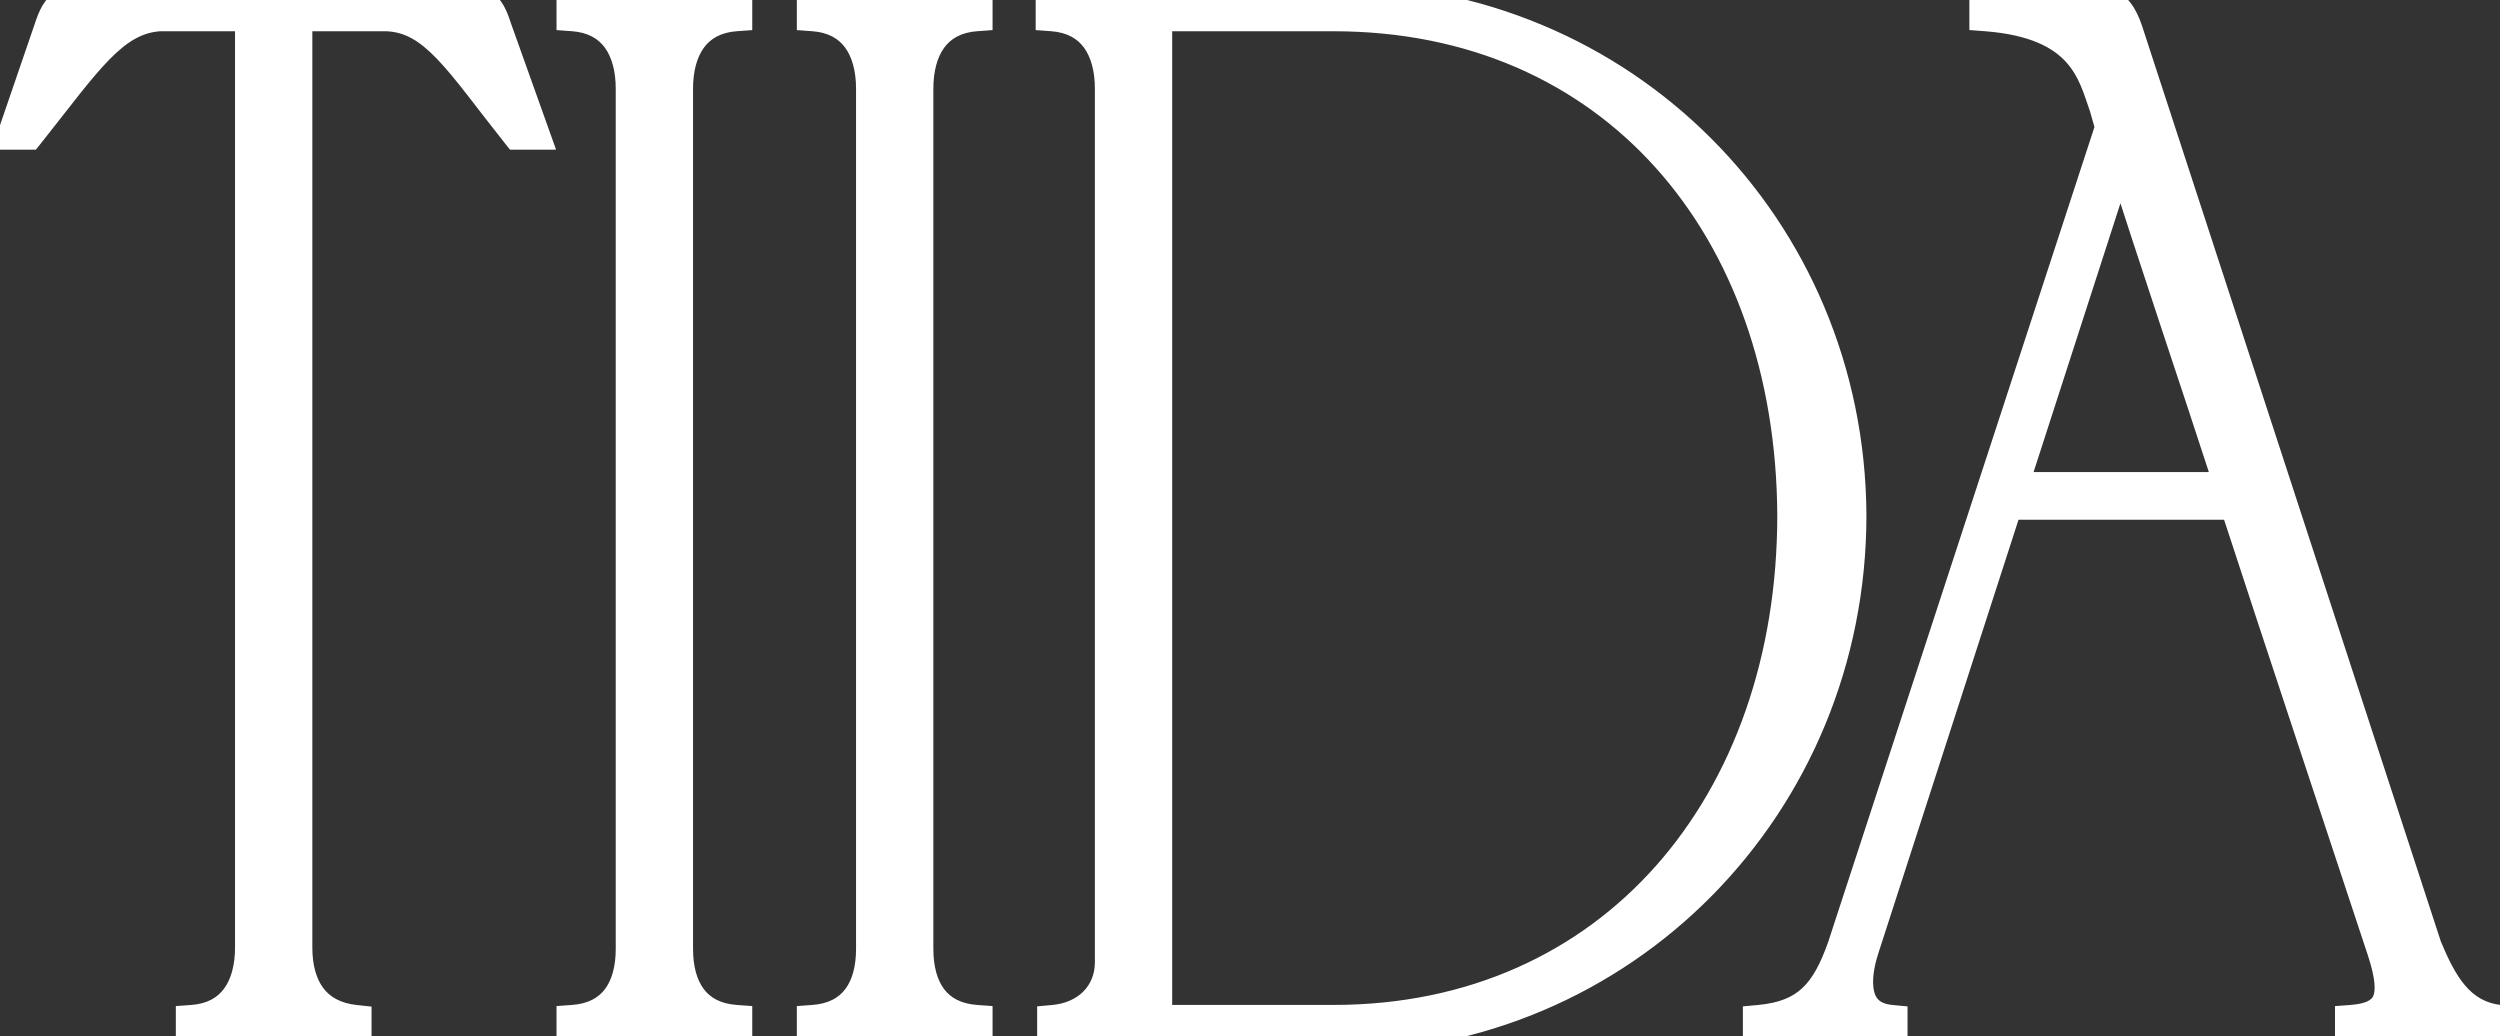
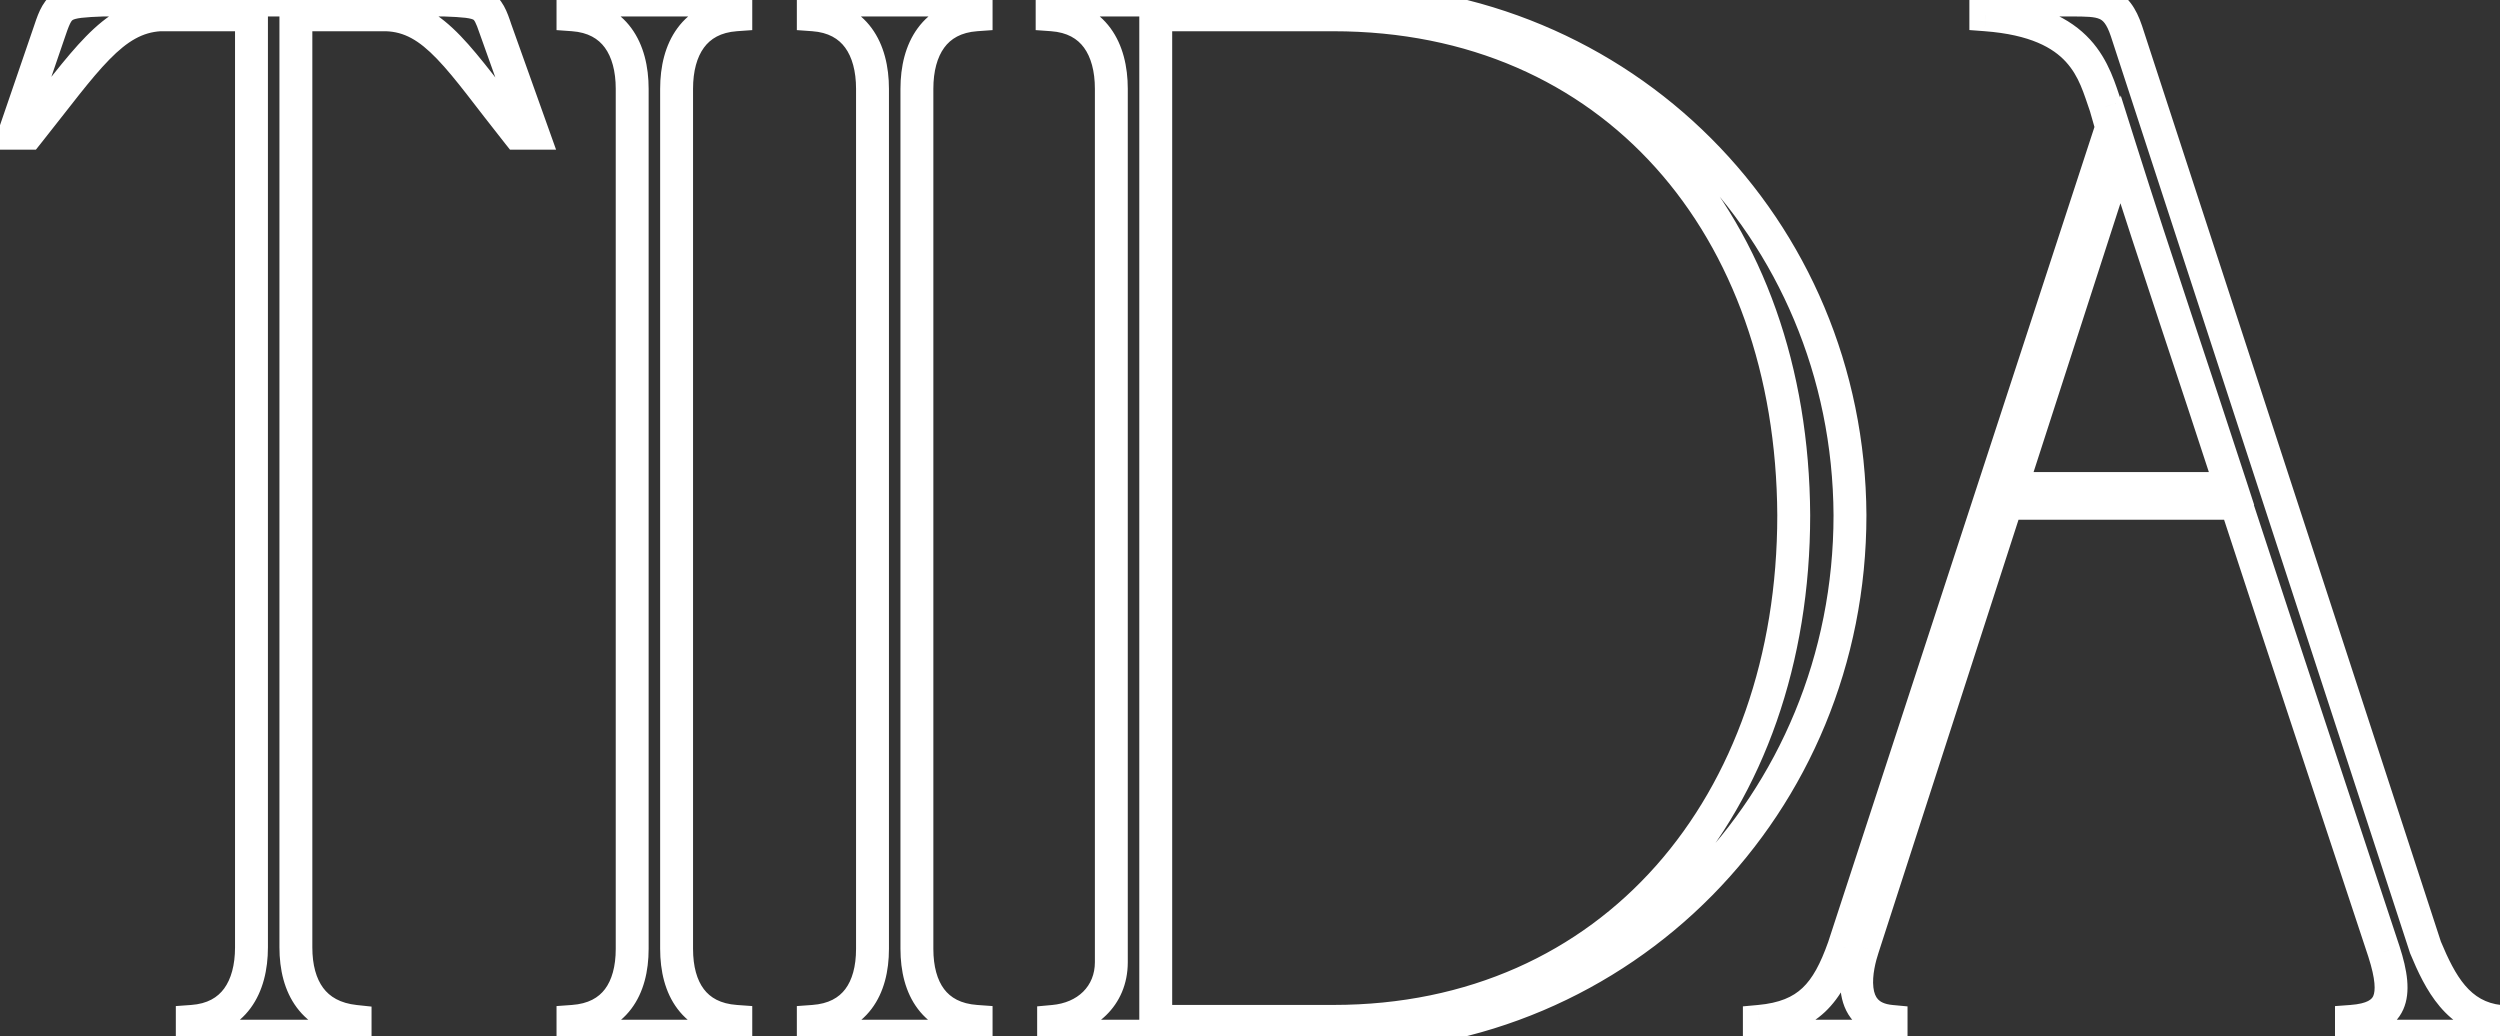
<svg xmlns="http://www.w3.org/2000/svg" width="152" height="63" viewBox="0 0 152 63" fill="none">
  <rect x="0" y="0" width="152" height="63" fill="#333333" stroke="none" />
  <g clip-path="url(#clip0_31_3)">
-     <path d="M15.29 57.6V0.9H9.71C6.83 1.08 5.21 3.69 1.7 8.1H0.89L3.05 1.8C3.59 0.18 3.86 0.09 6.29 0H26.99C29.42 0.09 29.6 0.18 30.14 1.8L32.39 8.1H31.49C27.98 3.69 26.45 0.99 23.48 0.9H17.99V57.6C17.99 60.03 19.07 61.83 21.59 62.1V63H11.69V62.1C14.21 61.92 15.29 60.03 15.29 57.6ZM44.737 63H34.837V62.1C37.357 61.92 38.437 60.12 38.437 57.69V5.4C38.437 2.97 37.357 1.08 34.837 0.9V0H44.737V0.9C42.217 1.08 41.137 2.97 41.137 5.4V57.69C41.137 60.12 42.217 61.92 44.737 62.1V63ZM59.348 63H49.448V62.1C51.968 61.92 53.048 60.12 53.048 57.69V5.4C53.048 2.97 51.968 1.08 49.448 0.9V0H59.348V0.9C56.828 1.08 55.748 2.97 55.748 5.4V57.69C55.748 60.12 56.828 61.92 59.348 62.1V63ZM81.069 0.9H70.269V62.1H81.069C98.079 62.1 109.059 48.87 109.059 31.32C108.969 13.77 98.079 0.9 81.069 0.9ZM81.069 63H64.059V62.1C66.039 61.92 67.569 60.57 67.569 58.5V5.4C67.569 2.97 66.489 1.08 63.969 0.9V0H81.069C98.619 0 112.389 13.86 112.479 31.32C112.479 48.87 98.709 63 81.069 63ZM106.968 63V62.1C109.938 61.83 111.108 60.39 112.098 57.6L128.388 7.74L128.028 6.48C127.308 4.41 126.678 1.35 120.738 0.9V0C122.448 0 124.158 0 125.868 0C127.758 0 128.658 0 129.288 1.89L147.468 57.6C148.368 59.76 149.448 61.83 151.968 62.1V63H142.968V62.1C145.398 61.92 145.848 60.66 144.948 57.87C141.978 48.87 138.918 39.69 135.948 30.6H121.998L113.268 57.6C112.908 58.68 112.098 61.83 114.978 62.1V63H106.968ZM122.268 29.7H135.678C133.428 22.77 131.088 15.93 128.928 9.09L122.268 29.7Z" fill="white" />
    <path d="M15.29 0.9H16.29V-0.1H15.29V0.9ZM9.71 0.9V-0.1H9.679L9.648 -0.098L9.71 0.9ZM1.7 8.1V9.1H2.182L2.482 8.723L1.7 8.1ZM0.89 8.1L-0.056 7.776L-0.51 9.1H0.89V8.1ZM3.05 1.8L3.996 2.124L3.999 2.116L3.05 1.8ZM6.29 -5.49555e-05V-1H6.271L6.253 -0.999L6.29 -5.49555e-05ZM26.99 -5.49555e-05L27.027 -0.999L27.009 -1H26.99V-5.49555e-05ZM30.14 1.8L29.191 2.116L29.195 2.126L29.198 2.136L30.14 1.8ZM32.39 8.1V9.1H33.809L33.332 7.764L32.39 8.1ZM31.49 8.1L30.708 8.723L31.008 9.1H31.49V8.1ZM23.48 0.9L23.51 -0.1L23.495 -0.1H23.48V0.9ZM17.99 0.9V-0.1H16.99V0.9H17.99ZM21.59 62.1H22.59V61.201L21.697 61.106L21.59 62.1ZM21.59 63V64H22.59V63H21.59ZM11.69 63H10.69V64H11.69V63ZM11.69 62.1L11.619 61.102L10.69 61.169V62.1H11.69ZM16.29 57.6V0.9H14.29V57.6H16.29ZM15.29 -0.1H9.71V1.9H15.29V-0.1ZM9.648 -0.098C7.862 0.013 6.519 0.898 5.228 2.213C3.975 3.489 2.629 5.327 0.918 7.477L2.482 8.723C4.281 6.463 5.5 4.791 6.655 3.614C7.771 2.477 8.678 1.966 9.772 1.898L9.648 -0.098ZM1.7 7.1H0.89V9.1H1.7V7.1ZM1.836 8.424L3.996 2.124L2.104 1.476L-0.056 7.776L1.836 8.424ZM3.999 2.116C4.281 1.269 4.388 1.232 4.435 1.207C4.494 1.175 4.629 1.124 4.957 1.084C5.283 1.044 5.713 1.022 6.327 0.999L6.253 -0.999C5.652 -0.977 5.137 -0.954 4.712 -0.901C4.289 -0.849 3.867 -0.759 3.487 -0.554C2.657 -0.107 2.359 0.711 2.101 1.484L3.999 2.116ZM6.29 1H26.99V-1H6.29V1ZM26.953 0.999C27.567 1.022 27.99 1.044 28.306 1.083C28.624 1.124 28.739 1.173 28.78 1.196C28.808 1.212 28.896 1.231 29.191 2.116L31.089 1.484C30.844 0.749 30.572 -0.087 29.767 -0.543C29.392 -0.757 28.973 -0.848 28.557 -0.901C28.139 -0.954 27.628 -0.977 27.027 -0.999L26.953 0.999ZM29.198 2.136L31.448 8.436L33.332 7.764L31.082 1.464L29.198 2.136ZM32.39 7.1H31.49V9.1H32.39V7.1ZM32.272 7.477C30.572 5.341 29.238 3.468 28.003 2.186C26.717 0.852 25.361 -0.044 23.51 -0.1L23.45 1.899C24.569 1.933 25.463 2.433 26.562 3.574C27.712 4.767 28.898 6.449 30.708 8.723L32.272 7.477ZM23.48 -0.1H17.99V1.9H23.48V-0.1ZM16.99 0.9V57.6H18.99V0.9H16.99ZM16.99 57.6C16.99 58.95 17.288 60.242 18.042 61.256C18.816 62.298 19.985 62.934 21.483 63.094L21.697 61.106C20.674 60.996 20.044 60.597 19.648 60.064C19.232 59.503 18.99 58.68 18.99 57.6H16.99ZM20.59 62.1V63H22.59V62.1H20.59ZM21.59 62H11.69V64H21.59V62ZM12.69 63V62.1H10.69V63H12.69ZM11.761 63.097C13.285 62.989 14.467 62.343 15.242 61.285C15.992 60.26 16.29 58.947 16.29 57.6H14.29C14.29 58.682 14.047 59.53 13.628 60.103C13.233 60.642 12.615 61.031 11.619 61.102L11.761 63.097ZM44.737 63V64H45.737V63H44.737ZM34.837 63H33.837V64H34.837V63ZM34.837 62.1L34.766 61.102L33.837 61.169V62.1H34.837ZM34.837 0.9H33.837V1.831L34.766 1.897L34.837 0.9ZM34.837 -5.49555e-05V-1H33.837V-5.49555e-05H34.837ZM44.737 -5.49555e-05H45.737V-1H44.737V-5.49555e-05ZM44.737 0.9L44.808 1.897L45.737 1.831V0.9H44.737ZM44.737 62.1H45.737V61.169L44.808 61.102L44.737 62.1ZM44.737 62H34.837V64H44.737V62ZM35.837 63V62.1H33.837V63H35.837ZM34.908 63.097C36.416 62.99 37.598 62.378 38.38 61.34C39.139 60.334 39.437 59.038 39.437 57.69H37.437C37.437 58.772 37.194 59.591 36.783 60.137C36.395 60.652 35.778 61.03 34.766 61.102L34.908 63.097ZM39.437 57.69V5.4H37.437V57.69H39.437ZM39.437 5.4C39.437 4.052 39.139 2.74 38.389 1.715C37.614 0.657 36.432 0.011 34.908 -0.098L34.766 1.897C35.762 1.969 36.38 2.358 36.775 2.897C37.194 3.47 37.437 4.317 37.437 5.4H39.437ZM35.837 0.9V-5.49555e-05H33.837V0.9H35.837ZM34.837 1H44.737V-1H34.837V1ZM43.737 -5.49555e-05V0.9H45.737V-5.49555e-05H43.737ZM44.666 -0.098C43.142 0.011 41.96 0.657 41.185 1.715C40.434 2.74 40.137 4.052 40.137 5.4H42.137C42.137 4.317 42.379 3.47 42.799 2.897C43.194 2.358 43.812 1.969 44.808 1.897L44.666 -0.098ZM40.137 5.4V57.69H42.137V5.4H40.137ZM40.137 57.69C40.137 59.038 40.434 60.334 41.193 61.34C41.975 62.378 43.158 62.99 44.666 63.097L44.808 61.102C43.796 61.03 43.178 60.652 42.791 60.137C42.379 59.591 42.137 58.772 42.137 57.69H40.137ZM43.737 62.1V63H45.737V62.1H43.737ZM59.348 63V64H60.348V63H59.348ZM49.448 63H48.448V64H49.448V63ZM49.448 62.1L49.377 61.102L48.448 61.169V62.1H49.448ZM49.448 0.9H48.448V1.831L49.377 1.897L49.448 0.9ZM49.448 -5.49555e-05V-1H48.448V-5.49555e-05H49.448ZM59.348 -5.49555e-05H60.348V-1H59.348V-5.49555e-05ZM59.348 0.9L59.419 1.897L60.348 1.831V0.9H59.348ZM59.348 62.1H60.348V61.169L59.419 61.102L59.348 62.1ZM59.348 62H49.448V64H59.348V62ZM50.448 63V62.1H48.448V63H50.448ZM49.519 63.097C51.026 62.99 52.209 62.378 52.991 61.34C53.75 60.334 54.048 59.038 54.048 57.69H52.048C52.048 58.772 51.806 59.591 51.394 60.137C51.006 60.652 50.389 61.03 49.377 61.102L49.519 63.097ZM54.048 57.69V5.4H52.048V57.69H54.048ZM54.048 5.4C54.048 4.052 53.75 2.74 53 1.715C52.225 0.657 51.043 0.011 49.519 -0.098L49.377 1.897C50.373 1.969 50.991 2.358 51.386 2.897C51.805 3.47 52.048 4.317 52.048 5.4H54.048ZM50.448 0.9V-5.49555e-05H48.448V0.9H50.448ZM49.448 1H59.348V-1H49.448V1ZM58.348 -5.49555e-05V0.9H60.348V-5.49555e-05H58.348ZM59.277 -0.098C57.752 0.011 56.571 0.657 55.796 1.715C55.045 2.74 54.748 4.052 54.748 5.4H56.748C56.748 4.317 56.99 3.47 57.41 2.897C57.805 2.358 58.423 1.969 59.419 1.897L59.277 -0.098ZM54.748 5.4V57.69H56.748V5.4H54.748ZM54.748 57.69C54.748 59.038 55.045 60.334 55.804 61.34C56.586 62.378 57.769 62.99 59.277 63.097L59.419 61.102C58.407 61.03 57.789 60.652 57.401 60.137C56.99 59.591 56.748 58.772 56.748 57.69H54.748ZM58.348 62.1V63H60.348V62.1H58.348ZM70.269 0.9V-0.1H69.269V0.9H70.269ZM70.269 62.1H69.269V63.1H70.269V62.1ZM109.059 31.32H110.059V31.315L109.059 31.32ZM64.059 63H63.059V64H64.059V63ZM64.059 62.1L63.968 61.104L63.059 61.187V62.1H64.059ZM63.969 0.9H62.969V1.831L63.898 1.897L63.969 0.9ZM63.969 -5.49555e-05V-1H62.969V-5.49555e-05H63.969ZM112.479 31.32H113.479V31.315L112.479 31.32ZM81.069 -0.1H70.269V1.9H81.069V-0.1ZM69.269 0.9V62.1H71.269V0.9H69.269ZM70.269 63.1H81.069V61.1H70.269V63.1ZM81.069 63.1C89.851 63.1 97.124 59.677 102.191 53.954C107.248 48.243 110.059 40.3 110.059 31.32H108.059C108.059 39.89 105.379 47.337 100.694 52.628C96.018 57.908 89.297 61.1 81.069 61.1V63.1ZM110.059 31.315C110.013 22.337 107.203 14.483 102.153 8.861C97.093 3.227 89.842 -0.1 81.069 -0.1V1.9C89.305 1.9 96.004 5.008 100.665 10.197C105.335 15.397 108.015 22.753 108.059 31.325L110.059 31.315ZM81.069 62H64.059V64H81.069V62ZM65.059 63V62.1H63.059V63H65.059ZM64.149 63.096C66.544 62.878 68.569 61.182 68.569 58.5H66.569C66.569 59.958 65.534 60.962 63.968 61.104L64.149 63.096ZM68.569 58.5V5.4H66.569V58.5H68.569ZM68.569 5.4C68.569 4.052 68.271 2.74 67.52 1.715C66.746 0.657 65.564 0.011 64.04 -0.098L63.898 1.897C64.894 1.969 65.512 2.358 65.907 2.897C66.326 3.47 66.569 4.317 66.569 5.4H68.569ZM64.969 0.9V-5.49555e-05H62.969V0.9H64.969ZM63.969 1H81.069V-1H63.969V1ZM81.069 1C98.064 1 111.392 14.411 111.479 31.325L113.479 31.315C113.386 13.309 99.174 -1 81.069 -1V1ZM111.479 31.32C111.479 48.331 98.144 62 81.069 62V64C99.274 64 113.479 49.409 113.479 31.32H111.479ZM106.968 63H105.968V64H106.968V63ZM106.968 62.1L106.878 61.104L105.968 61.187V62.1H106.968ZM112.098 57.6L113.041 57.934L113.045 57.922L113.049 57.91L112.098 57.6ZM128.388 7.74L129.339 8.051L129.434 7.76L129.35 7.465L128.388 7.74ZM128.028 6.48L128.99 6.205L128.982 6.178L128.973 6.151L128.028 6.48ZM120.738 0.9H119.738V1.827L120.663 1.897L120.738 0.9ZM120.738 -5.49555e-05V-1H119.738V-5.49555e-05H120.738ZM129.288 1.89L130.239 1.58L130.237 1.574L129.288 1.89ZM147.468 57.6L146.518 57.91L146.53 57.948L146.545 57.985L147.468 57.6ZM151.968 62.1H152.968V61.201L152.075 61.106L151.968 62.1ZM151.968 63V64H152.968V63H151.968ZM142.968 63H141.968V64H142.968V63ZM142.968 62.1L142.894 61.103L141.968 61.171V62.1H142.968ZM144.948 57.87L145.9 57.563L145.898 57.556L144.948 57.87ZM135.948 30.6L136.899 30.289L136.674 29.6H135.948V30.6ZM121.998 30.6V29.6H121.271L121.047 30.292L121.998 30.6ZM113.268 57.6L114.217 57.916L114.22 57.908L113.268 57.6ZM114.978 62.1H115.978V61.189L115.072 61.104L114.978 62.1ZM114.978 63V64H115.978V63H114.978ZM122.268 29.7L121.317 29.392L120.894 30.7H122.268V29.7ZM135.678 29.7V30.7H137.054L136.629 29.391L135.678 29.7ZM128.928 9.09L129.882 8.789L128.939 5.804L127.977 8.782L128.928 9.09ZM107.968 63V62.1H105.968V63H107.968ZM107.059 63.096C108.702 62.947 109.969 62.458 110.962 61.523C111.925 60.614 112.53 59.374 113.041 57.934L111.156 57.266C110.677 58.616 110.202 59.491 109.59 60.067C109.007 60.617 108.205 60.983 106.878 61.104L107.059 63.096ZM113.049 57.91L129.339 8.051L127.438 7.429L111.148 57.289L113.049 57.91ZM129.35 7.465L128.99 6.205L127.067 6.755L127.427 8.015L129.35 7.465ZM128.973 6.151C128.644 5.207 128.242 3.676 127.078 2.407C125.869 1.088 123.957 0.141 120.814 -0.097L120.663 1.897C123.46 2.109 124.833 2.917 125.604 3.758C126.42 4.649 126.692 5.683 127.084 6.808L128.973 6.151ZM121.738 0.9V-5.49555e-05H119.738V0.9H121.738ZM120.738 1C120.742 1 120.745 1 120.748 1C120.752 1 120.755 1 120.758 1C120.762 1 120.765 1 120.768 1C120.772 1 120.775 1 120.778 1C120.782 1 120.785 1 120.788 1C120.792 1 120.795 1 120.798 1C120.802 1 120.805 1 120.808 1C120.812 1 120.815 1 120.819 1C120.822 1 120.825 1 120.829 1C120.832 1 120.835 1 120.839 1C120.842 1 120.845 1 120.849 1C120.852 1 120.855 1 120.859 1C120.862 1 120.865 1 120.869 1C120.872 1 120.875 1 120.879 1C120.882 1 120.885 1 120.889 1C120.892 1 120.895 1 120.899 1C120.902 1 120.905 1 120.909 1C120.912 1 120.915 1 120.919 1C120.922 1 120.925 1 120.929 1C120.932 1 120.935 1 120.939 1C120.942 1 120.945 1 120.949 1C120.952 1 120.955 1 120.959 1C120.962 1 120.965 1 120.969 1C120.972 1 120.975 1 120.979 1C120.982 1 120.986 1 120.989 1C120.992 1 120.996 1 120.999 1C121.002 1 121.006 1 121.009 1C121.012 1 121.016 1 121.019 1C121.022 1 121.026 1 121.029 1C121.032 1 121.036 1 121.039 1C121.042 1 121.046 1 121.049 1C121.052 1 121.056 1 121.059 1C121.062 1 121.066 1 121.069 1C121.072 1 121.076 1 121.079 1C121.082 1 121.086 1 121.089 1C121.092 1 121.096 1 121.099 1C121.102 1 121.106 1 121.109 1C121.112 1 121.116 1 121.119 1C121.122 1 121.126 1 121.129 1C121.132 1 121.136 1 121.139 1C121.142 1 121.146 1 121.149 1C121.152 1 121.156 1 121.159 1C121.163 1 121.166 1 121.169 1C121.173 1 121.176 1 121.179 1C121.183 1 121.186 1 121.189 1C121.193 1 121.196 1 121.199 1C121.203 1 121.206 1 121.209 1C121.213 1 121.216 1 121.219 1C121.223 1 121.226 1 121.229 1C121.233 1 121.236 1 121.239 1C121.243 1 121.246 1 121.249 1C121.253 1 121.256 1 121.259 1C121.263 1 121.266 1 121.269 1C121.273 1 121.276 1 121.279 1C121.283 1 121.286 1 121.289 1C121.293 1 121.296 1 121.299 1C121.303 1 121.306 1 121.309 1C121.313 1 121.316 1 121.319 1C121.323 1 121.326 1 121.33 1C121.333 1 121.336 1 121.34 1C121.343 1 121.346 1 121.35 1C121.353 1 121.356 1 121.36 1C121.363 1 121.366 1 121.37 1C121.373 1 121.376 1 121.38 1C121.383 1 121.386 1 121.39 1C121.393 1 121.396 1 121.4 1C121.403 1 121.406 1 121.41 1C121.413 1 121.416 1 121.42 1C121.423 1 121.426 1 121.43 1C121.433 1 121.436 1 121.44 1C121.443 1 121.446 1 121.45 1C121.453 1 121.456 1 121.46 1C121.463 1 121.466 1 121.47 1C121.473 1 121.476 1 121.48 1C121.483 1 121.486 1 121.49 1C121.493 1 121.497 1 121.5 1C121.503 1 121.507 1 121.51 1C121.513 1 121.517 1 121.52 1C121.523 1 121.527 1 121.53 1C121.533 1 121.537 1 121.54 1C121.543 1 121.547 1 121.55 1C121.553 1 121.557 1 121.56 1C121.563 1 121.567 1 121.57 1C121.573 1 121.577 1 121.58 1C121.583 1 121.587 1 121.59 1C121.593 1 121.597 1 121.6 1C121.603 1 121.607 1 121.61 1C121.613 1 121.617 1 121.62 1C121.623 1 121.627 1 121.63 1C121.633 1 121.637 1 121.64 1C121.643 1 121.647 1 121.65 1C121.653 1 121.657 1 121.66 1C121.663 1 121.667 1 121.67 1C121.674 1 121.677 1 121.68 1C121.684 1 121.687 1 121.69 1C121.694 1 121.697 1 121.7 1C121.704 1 121.707 1 121.71 1C121.714 1 121.717 1 121.72 1C121.724 1 121.727 1 121.73 1C121.734 1 121.737 1 121.74 1C121.744 1 121.747 1 121.75 1C121.754 1 121.757 1 121.76 1C121.764 1 121.767 1 121.77 1C121.774 1 121.777 1 121.78 1C121.784 1 121.787 1 121.79 1C121.794 1 121.797 1 121.8 1C121.804 1 121.807 1 121.81 1C121.814 1 121.817 1 121.82 1C121.824 1 121.827 1 121.83 1C121.834 1 121.837 1 121.841 1C121.844 1 121.847 1 121.851 1C121.854 1 121.857 1 121.861 1C121.864 1 121.867 1 121.871 1C121.874 1 121.877 1 121.881 1C121.884 1 121.887 1 121.891 1C121.894 1 121.897 1 121.901 1C121.904 1 121.907 1 121.911 1C121.914 1 121.917 1 121.921 1C121.924 1 121.927 1 121.931 1C121.934 1 121.937 1 121.941 1C121.944 1 121.947 1 121.951 1C121.954 1 121.957 1 121.961 1C121.964 1 121.967 1 121.971 1C121.974 1 121.977 1 121.981 1C121.984 1 121.987 1 121.991 1C121.994 1 121.997 1 122.001 1C122.004 1 122.007 1 122.011 1C122.014 1 122.018 1 122.021 1C122.024 1 122.028 1 122.031 1C122.034 1 122.038 1 122.041 1C122.044 1 122.048 1 122.051 1C122.054 1 122.058 1 122.061 1C122.064 1 122.068 1 122.071 1C122.074 1 122.078 1 122.081 1C122.084 1 122.088 1 122.091 1C122.094 1 122.098 1 122.101 1C122.104 1 122.108 1 122.111 1C122.114 1 122.118 1 122.121 1C122.124 1 122.128 1 122.131 1C122.134 1 122.138 1 122.141 1C122.144 1 122.148 1 122.151 1C122.154 1 122.158 1 122.161 1C122.164 1 122.168 1 122.171 1C122.174 1 122.178 1 122.181 1C122.185 1 122.188 1 122.191 1C122.195 1 122.198 1 122.201 1C122.205 1 122.208 1 122.211 1C122.215 1 122.218 1 122.221 1C122.225 1 122.228 1 122.231 1C122.235 1 122.238 1 122.241 1C122.245 1 122.248 1 122.251 1C122.255 1 122.258 1 122.261 1C122.265 1 122.268 1 122.271 1C122.275 1 122.278 1 122.281 1C122.285 1 122.288 1 122.291 1C122.295 1 122.298 1 122.301 1C122.305 1 122.308 1 122.311 1C122.315 1 122.318 1 122.321 1C122.325 1 122.328 1 122.331 1C122.335 1 122.338 1 122.341 1C122.345 1 122.348 1 122.352 1C122.355 1 122.358 1 122.362 1C122.365 1 122.368 1 122.372 1C122.375 1 122.378 1 122.382 1C122.385 1 122.388 1 122.392 1C122.395 1 122.398 1 122.402 1C122.405 1 122.408 1 122.412 1C122.415 1 122.418 1 122.422 1C122.425 1 122.428 1 122.432 1C122.435 1 122.438 1 122.442 1C122.445 1 122.448 1 122.452 1C122.455 1 122.458 1 122.462 1C122.465 1 122.468 1 122.472 1C122.475 1 122.478 1 122.482 1C122.485 1 122.488 1 122.492 1C122.495 1 122.498 1 122.502 1C122.505 1 122.508 1 122.512 1C122.515 1 122.518 1 122.522 1C122.525 1 122.529 1 122.532 1C122.535 1 122.539 1 122.542 1C122.545 1 122.549 1 122.552 1C122.555 1 122.559 1 122.562 1C122.565 1 122.569 1 122.572 1C122.575 1 122.579 1 122.582 1C122.585 1 122.589 1 122.592 1C122.595 1 122.599 1 122.602 1C122.605 1 122.609 1 122.612 1C122.615 1 122.619 1 122.622 1C122.625 1 122.629 1 122.632 1C122.635 1 122.639 1 122.642 1C122.645 1 122.649 1 122.652 1C122.655 1 122.659 1 122.662 1C122.665 1 122.669 1 122.672 1C122.675 1 122.679 1 122.682 1C122.685 1 122.689 1 122.692 1C122.696 1 122.699 1 122.702 1C122.706 1 122.709 1 122.712 1C122.716 1 122.719 1 122.722 1C122.726 1 122.729 1 122.732 1C122.736 1 122.739 1 122.742 1C122.746 1 122.749 1 122.752 1C122.756 1 122.759 1 122.762 1C122.766 1 122.769 1 122.772 1C122.776 1 122.779 1 122.782 1C122.786 1 122.789 1 122.792 1C122.796 1 122.799 1 122.802 1C122.806 1 122.809 1 122.812 1C122.816 1 122.819 1 122.822 1C122.826 1 122.829 1 122.832 1C122.836 1 122.839 1 122.842 1C122.846 1 122.849 1 122.852 1C122.856 1 122.859 1 122.862 1C122.866 1 122.869 1 122.873 1C122.876 1 122.879 1 122.883 1C122.886 1 122.889 1 122.893 1C122.896 1 122.899 1 122.903 1C122.906 1 122.909 1 122.913 1C122.916 1 122.919 1 122.923 1C122.926 1 122.929 1 122.933 1C122.936 1 122.939 1 122.943 1C122.946 1 122.949 1 122.953 1C122.956 1 122.959 1 122.963 1C122.966 1 122.969 1 122.973 1C122.976 1 122.979 1 122.983 1C122.986 1 122.989 1 122.993 1C122.996 1 122.999 1 123.003 1C123.006 1 123.009 1 123.013 1C123.016 1 123.019 1 123.023 1C123.026 1 123.029 1 123.033 1C123.036 1 123.04 1 123.043 1C123.046 1 123.05 1 123.053 1C123.056 1 123.06 1 123.063 1C123.066 1 123.07 1 123.073 1C123.076 1 123.08 1 123.083 1C123.086 1 123.09 1 123.093 1C123.096 1 123.1 1 123.103 1C123.106 1 123.11 1 123.113 1C123.116 1 123.12 1 123.123 1C123.126 1 123.13 1 123.133 1C123.136 1 123.14 1 123.143 1C123.146 1 123.15 1 123.153 1C123.156 1 123.16 1 123.163 1C123.166 1 123.17 1 123.173 1C123.176 1 123.18 1 123.183 1C123.186 1 123.19 1 123.193 1C123.196 1 123.2 1 123.203 1C123.207 1 123.21 1 123.213 1C123.217 1 123.22 1 123.223 1C123.227 1 123.23 1 123.233 1C123.237 1 123.24 1 123.243 1C123.247 1 123.25 1 123.253 1C123.257 1 123.26 1 123.263 1C123.267 1 123.27 1 123.273 1C123.277 1 123.28 1 123.283 1C123.287 1 123.29 1 123.293 1C123.297 1 123.3 1 123.303 1C123.307 1 123.31 1 123.313 1C123.317 1 123.32 1 123.323 1C123.327 1 123.33 1 123.333 1C123.337 1 123.34 1 123.343 1C123.347 1 123.35 1 123.353 1C123.357 1 123.36 1 123.363 1C123.367 1 123.37 1 123.373 1C123.377 1 123.38 1 123.384 1C123.387 1 123.39 1 123.394 1C123.397 1 123.4 1 123.404 1C123.407 1 123.41 1 123.414 1C123.417 1 123.42 1 123.424 1C123.427 1 123.43 1 123.434 1C123.437 1 123.44 1 123.444 1C123.447 1 123.45 1 123.454 1C123.457 1 123.46 1 123.464 1C123.467 1 123.47 1 123.474 1C123.477 1 123.48 1 123.484 1C123.487 1 123.49 1 123.494 1C123.497 1 123.5 1 123.504 1C123.507 1 123.51 1 123.514 1C123.517 1 123.52 1 123.524 1C123.527 1 123.53 1 123.534 1C123.537 1 123.54 1 123.544 1C123.547 1 123.551 1 123.554 1C123.557 1 123.561 1 123.564 1C123.567 1 123.571 1 123.574 1C123.577 1 123.581 1 123.584 1C123.587 1 123.591 1 123.594 1C123.597 1 123.601 1 123.604 1C123.607 1 123.611 1 123.614 1C123.617 1 123.621 1 123.624 1C123.627 1 123.631 1 123.634 1C123.637 1 123.641 1 123.644 1C123.647 1 123.651 1 123.654 1C123.657 1 123.661 1 123.664 1C123.667 1 123.671 1 123.674 1C123.677 1 123.681 1 123.684 1C123.687 1 123.691 1 123.694 1C123.697 1 123.701 1 123.704 1C123.707 1 123.711 1 123.714 1C123.717 1 123.721 1 123.724 1C123.728 1 123.731 1 123.734 1C123.738 1 123.741 1 123.744 1C123.748 1 123.751 1 123.754 1C123.758 1 123.761 1 123.764 1C123.768 1 123.771 1 123.774 1C123.778 1 123.781 1 123.784 1C123.788 1 123.791 1 123.794 1C123.798 1 123.801 1 123.804 1C123.808 1 123.811 1 123.814 1C123.818 1 123.821 1 123.824 1C123.828 1 123.831 1 123.834 1C123.838 1 123.841 1 123.844 1C123.848 1 123.851 1 123.854 1C123.858 1 123.861 1 123.864 1C123.868 1 123.871 1 123.874 1C123.878 1 123.881 1 123.884 1C123.888 1 123.891 1 123.895 1C123.898 1 123.901 1 123.905 1C123.908 1 123.911 1 123.915 1C123.918 1 123.921 1 123.925 1C123.928 1 123.931 1 123.935 1C123.938 1 123.941 1 123.945 1C123.948 1 123.951 1 123.955 1C123.958 1 123.961 1 123.965 1C123.968 1 123.971 1 123.975 1C123.978 1 123.981 1 123.985 1C123.988 1 123.991 1 123.995 1C123.998 1 124.001 1 124.005 1C124.008 1 124.011 1 124.015 1C124.018 1 124.021 1 124.025 1C124.028 1 124.031 1 124.035 1C124.038 1 124.041 1 124.045 1C124.048 1 124.051 1 124.055 1C124.058 1 124.062 1 124.065 1C124.068 1 124.072 1 124.075 1C124.078 1 124.082 1 124.085 1C124.088 1 124.092 1 124.095 1C124.098 1 124.102 1 124.105 1C124.108 1 124.112 1 124.115 1C124.118 1 124.122 1 124.125 1C124.128 1 124.132 1 124.135 1C124.138 1 124.142 1 124.145 1C124.148 1 124.152 1 124.155 1C124.158 1 124.162 1 124.165 1C124.168 1 124.172 1 124.175 1C124.178 1 124.182 1 124.185 1C124.188 1 124.192 1 124.195 1C124.198 1 124.202 1 124.205 1C124.208 1 124.212 1 124.215 1C124.218 1 124.222 1 124.225 1C124.228 1 124.232 1 124.235 1C124.239 1 124.242 1 124.245 1C124.249 1 124.252 1 124.255 1C124.259 1 124.262 1 124.265 1C124.269 1 124.272 1 124.275 1C124.279 1 124.282 1 124.285 1C124.289 1 124.292 1 124.295 1C124.299 1 124.302 1 124.305 1C124.309 1 124.312 1 124.315 1C124.319 1 124.322 1 124.325 1C124.329 1 124.332 1 124.335 1C124.339 1 124.342 1 124.345 1C124.349 1 124.352 1 124.355 1C124.359 1 124.362 1 124.365 1C124.369 1 124.372 1 124.375 1C124.379 1 124.382 1 124.385 1C124.389 1 124.392 1 124.395 1C124.399 1 124.402 1 124.406 1C124.409 1 124.412 1 124.416 1C124.419 1 124.422 1 124.426 1C124.429 1 124.432 1 124.436 1C124.439 1 124.442 1 124.446 1C124.449 1 124.452 1 124.456 1C124.459 1 124.462 1 124.466 1C124.469 1 124.472 1 124.476 1C124.479 1 124.482 1 124.486 1C124.489 1 124.492 1 124.496 1C124.499 1 124.502 1 124.506 1C124.509 1 124.512 1 124.516 1C124.519 1 124.522 1 124.526 1C124.529 1 124.532 1 124.536 1C124.539 1 124.542 1 124.546 1C124.549 1 124.552 1 124.556 1C124.559 1 124.562 1 124.566 1C124.569 1 124.572 1 124.576 1C124.579 1 124.583 1 124.586 1C124.589 1 124.593 1 124.596 1C124.599 1 124.603 1 124.606 1C124.609 1 124.613 1 124.616 1C124.619 1 124.623 1 124.626 1C124.629 1 124.633 1 124.636 1C124.639 1 124.643 1 124.646 1C124.649 1 124.653 1 124.656 1C124.659 1 124.663 1 124.666 1C124.669 1 124.673 1 124.676 1C124.679 1 124.683 1 124.686 1C124.689 1 124.693 1 124.696 1C124.699 1 124.703 1 124.706 1C124.709 1 124.713 1 124.716 1C124.719 1 124.723 1 124.726 1C124.729 1 124.733 1 124.736 1C124.739 1 124.743 1 124.746 1C124.75 1 124.753 1 124.756 1C124.76 1 124.763 1 124.766 1C124.77 1 124.773 1 124.776 1C124.78 1 124.783 1 124.786 1C124.79 1 124.793 1 124.796 1C124.8 1 124.803 1 124.806 1C124.81 1 124.813 1 124.816 1C124.82 1 124.823 1 124.826 1C124.83 1 124.833 1 124.836 1C124.84 1 124.843 1 124.846 1C124.85 1 124.853 1 124.856 1C124.86 1 124.863 1 124.866 1C124.87 1 124.873 1 124.876 1C124.88 1 124.883 1 124.886 1C124.89 1 124.893 1 124.896 1C124.9 1 124.903 1 124.906 1C124.91 1 124.913 1 124.917 1C124.92 1 124.923 1 124.927 1C124.93 1 124.933 1 124.937 1C124.94 1 124.943 1 124.947 1C124.95 1 124.953 1 124.957 1C124.96 1 124.963 1 124.967 1C124.97 1 124.973 1 124.977 1C124.98 1 124.983 1 124.987 1C124.99 1 124.993 1 124.997 1C125 1 125.003 1 125.007 1C125.01 1 125.013 1 125.017 1C125.02 1 125.023 1 125.027 1C125.03 1 125.033 1 125.037 1C125.04 1 125.043 1 125.047 1C125.05 1 125.053 1 125.057 1C125.06 1 125.063 1 125.067 1C125.07 1 125.073 1 125.077 1C125.08 1 125.083 1 125.087 1C125.09 1 125.094 1 125.097 1C125.1 1 125.104 1 125.107 1C125.11 1 125.114 1 125.117 1C125.12 1 125.124 1 125.127 1C125.13 1 125.134 1 125.137 1C125.14 1 125.144 1 125.147 1C125.15 1 125.154 1 125.157 1C125.16 1 125.164 1 125.167 1C125.17 1 125.174 1 125.177 1C125.18 1 125.184 1 125.187 1C125.19 1 125.194 1 125.197 1C125.2 1 125.204 1 125.207 1C125.21 1 125.214 1 125.217 1C125.22 1 125.224 1 125.227 1C125.23 1 125.234 1 125.237 1C125.24 1 125.244 1 125.247 1C125.25 1 125.254 1 125.257 1C125.261 1 125.264 1 125.267 1C125.271 1 125.274 1 125.277 1C125.281 1 125.284 1 125.287 1C125.291 1 125.294 1 125.297 1C125.301 1 125.304 1 125.307 1C125.311 1 125.314 1 125.317 1C125.321 1 125.324 1 125.327 1C125.331 1 125.334 1 125.337 1C125.341 1 125.344 1 125.347 1C125.351 1 125.354 1 125.357 1C125.361 1 125.364 1 125.367 1C125.371 1 125.374 1 125.377 1C125.381 1 125.384 1 125.387 1C125.391 1 125.394 1 125.397 1C125.401 1 125.404 1 125.407 1C125.411 1 125.414 1 125.417 1C125.421 1 125.424 1 125.427 1C125.431 1 125.434 1 125.438 1C125.441 1 125.444 1 125.448 1C125.451 1 125.454 1 125.458 1C125.461 1 125.464 1 125.468 1C125.471 1 125.474 1 125.478 1C125.481 1 125.484 1 125.488 1C125.491 1 125.494 1 125.498 1C125.501 1 125.504 1 125.508 1C125.511 1 125.514 1 125.518 1C125.521 1 125.524 1 125.528 1C125.531 1 125.534 1 125.538 1C125.541 1 125.544 1 125.548 1C125.551 1 125.554 1 125.558 1C125.561 1 125.564 1 125.568 1C125.571 1 125.574 1 125.578 1C125.581 1 125.584 1 125.588 1C125.591 1 125.594 1 125.598 1C125.601 1 125.605 1 125.608 1C125.611 1 125.615 1 125.618 1C125.621 1 125.625 1 125.628 1C125.631 1 125.635 1 125.638 1C125.641 1 125.645 1 125.648 1C125.651 1 125.655 1 125.658 1C125.661 1 125.665 1 125.668 1C125.671 1 125.675 1 125.678 1C125.681 1 125.685 1 125.688 1C125.691 1 125.695 1 125.698 1C125.701 1 125.705 1 125.708 1C125.711 1 125.715 1 125.718 1C125.721 1 125.725 1 125.728 1C125.731 1 125.735 1 125.738 1C125.741 1 125.745 1 125.748 1C125.751 1 125.755 1 125.758 1C125.761 1 125.765 1 125.768 1C125.772 1 125.775 1 125.778 1C125.782 1 125.785 1 125.788 1C125.792 1 125.795 1 125.798 1C125.802 1 125.805 1 125.808 1C125.812 1 125.815 1 125.818 1C125.822 1 125.825 1 125.828 1C125.832 1 125.835 1 125.838 1C125.842 1 125.845 1 125.848 1C125.852 1 125.855 1 125.858 1C125.862 1 125.865 1 125.868 1V-1C125.865 -1 125.862 -1 125.858 -1C125.855 -1 125.852 -1 125.848 -1C125.845 -1 125.842 -1 125.838 -1C125.835 -1 125.832 -1 125.828 -1C125.825 -1 125.822 -1 125.818 -1C125.815 -1 125.812 -1 125.808 -1C125.805 -1 125.802 -1 125.798 -1C125.795 -1 125.792 -1 125.788 -1C125.785 -1 125.782 -1 125.778 -1C125.775 -1 125.772 -1 125.768 -1C125.765 -1 125.761 -1 125.758 -1C125.755 -1 125.751 -1 125.748 -1C125.745 -1 125.741 -1 125.738 -1C125.735 -1 125.731 -1 125.728 -1C125.725 -1 125.721 -1 125.718 -1C125.715 -1 125.711 -1 125.708 -1C125.705 -1 125.701 -1 125.698 -1C125.695 -1 125.691 -1 125.688 -1C125.685 -1 125.681 -1 125.678 -1C125.675 -1 125.671 -1 125.668 -1C125.665 -1 125.661 -1 125.658 -1C125.655 -1 125.651 -1 125.648 -1C125.645 -1 125.641 -1 125.638 -1C125.635 -1 125.631 -1 125.628 -1C125.625 -1 125.621 -1 125.618 -1C125.615 -1 125.611 -1 125.608 -1C125.605 -1 125.601 -1 125.598 -1C125.594 -1 125.591 -1 125.588 -1C125.584 -1 125.581 -1 125.578 -1C125.574 -1 125.571 -1 125.568 -1C125.564 -1 125.561 -1 125.558 -1C125.554 -1 125.551 -1 125.548 -1C125.544 -1 125.541 -1 125.538 -1C125.534 -1 125.531 -1 125.528 -1C125.524 -1 125.521 -1 125.518 -1C125.514 -1 125.511 -1 125.508 -1C125.504 -1 125.501 -1 125.498 -1C125.494 -1 125.491 -1 125.488 -1C125.484 -1 125.481 -1 125.478 -1C125.474 -1 125.471 -1 125.468 -1C125.464 -1 125.461 -1 125.458 -1C125.454 -1 125.451 -1 125.448 -1C125.444 -1 125.441 -1 125.438 -1C125.434 -1 125.431 -1 125.427 -1C125.424 -1 125.421 -1 125.417 -1C125.414 -1 125.411 -1 125.407 -1C125.404 -1 125.401 -1 125.397 -1C125.394 -1 125.391 -1 125.387 -1C125.384 -1 125.381 -1 125.377 -1C125.374 -1 125.371 -1 125.367 -1C125.364 -1 125.361 -1 125.357 -1C125.354 -1 125.351 -1 125.347 -1C125.344 -1 125.341 -1 125.337 -1C125.334 -1 125.331 -1 125.327 -1C125.324 -1 125.321 -1 125.317 -1C125.314 -1 125.311 -1 125.307 -1C125.304 -1 125.301 -1 125.297 -1C125.294 -1 125.291 -1 125.287 -1C125.284 -1 125.281 -1 125.277 -1C125.274 -1 125.271 -1 125.267 -1C125.264 -1 125.261 -1 125.257 -1C125.254 -1 125.25 -1 125.247 -1C125.244 -1 125.24 -1 125.237 -1C125.234 -1 125.23 -1 125.227 -1C125.224 -1 125.22 -1 125.217 -1C125.214 -1 125.21 -1 125.207 -1C125.204 -1 125.2 -1 125.197 -1C125.194 -1 125.19 -1 125.187 -1C125.184 -1 125.18 -1 125.177 -1C125.174 -1 125.17 -1 125.167 -1C125.164 -1 125.16 -1 125.157 -1C125.154 -1 125.15 -1 125.147 -1C125.144 -1 125.14 -1 125.137 -1C125.134 -1 125.13 -1 125.127 -1C125.124 -1 125.12 -1 125.117 -1C125.114 -1 125.11 -1 125.107 -1C125.104 -1 125.1 -1 125.097 -1C125.094 -1 125.09 -1 125.087 -1C125.083 -1 125.08 -1 125.077 -1C125.073 -1 125.07 -1 125.067 -1C125.063 -1 125.06 -1 125.057 -1C125.053 -1 125.05 -1 125.047 -1C125.043 -1 125.04 -1 125.037 -1C125.033 -1 125.03 -1 125.027 -1C125.023 -1 125.02 -1 125.017 -1C125.013 -1 125.01 -1 125.007 -1C125.003 -1 125 -1 124.997 -1C124.993 -1 124.99 -1 124.987 -1C124.983 -1 124.98 -1 124.977 -1C124.973 -1 124.97 -1 124.967 -1C124.963 -1 124.96 -1 124.957 -1C124.953 -1 124.95 -1 124.947 -1C124.943 -1 124.94 -1 124.937 -1C124.933 -1 124.93 -1 124.927 -1C124.923 -1 124.92 -1 124.917 -1C124.913 -1 124.91 -1 124.906 -1C124.903 -1 124.9 -1 124.896 -1C124.893 -1 124.89 -1 124.886 -1C124.883 -1 124.88 -1 124.876 -1C124.873 -1 124.87 -1 124.866 -1C124.863 -1 124.86 -1 124.856 -1C124.853 -1 124.85 -1 124.846 -1C124.843 -1 124.84 -1 124.836 -1C124.833 -1 124.83 -1 124.826 -1C124.823 -1 124.82 -1 124.816 -1C124.813 -1 124.81 -1 124.806 -1C124.803 -1 124.8 -1 124.796 -1C124.793 -1 124.79 -1 124.786 -1C124.783 -1 124.78 -1 124.776 -1C124.773 -1 124.77 -1 124.766 -1C124.763 -1 124.76 -1 124.756 -1C124.753 -1 124.75 -1 124.746 -1C124.743 -1 124.739 -1 124.736 -1C124.733 -1 124.729 -1 124.726 -1C124.723 -1 124.719 -1 124.716 -1C124.713 -1 124.709 -1 124.706 -1C124.703 -1 124.699 -1 124.696 -1C124.693 -1 124.689 -1 124.686 -1C124.683 -1 124.679 -1 124.676 -1C124.673 -1 124.669 -1 124.666 -1C124.663 -1 124.659 -1 124.656 -1C124.653 -1 124.649 -1 124.646 -1C124.643 -1 124.639 -1 124.636 -1C124.633 -1 124.629 -1 124.626 -1C124.623 -1 124.619 -1 124.616 -1C124.613 -1 124.609 -1 124.606 -1C124.603 -1 124.599 -1 124.596 -1C124.593 -1 124.589 -1 124.586 -1C124.583 -1 124.579 -1 124.576 -1C124.572 -1 124.569 -1 124.566 -1C124.562 -1 124.559 -1 124.556 -1C124.552 -1 124.549 -1 124.546 -1C124.542 -1 124.539 -1 124.536 -1C124.532 -1 124.529 -1 124.526 -1C124.522 -1 124.519 -1 124.516 -1C124.512 -1 124.509 -1 124.506 -1C124.502 -1 124.499 -1 124.496 -1C124.492 -1 124.489 -1 124.486 -1C124.482 -1 124.479 -1 124.476 -1C124.472 -1 124.469 -1 124.466 -1C124.462 -1 124.459 -1 124.456 -1C124.452 -1 124.449 -1 124.446 -1C124.442 -1 124.439 -1 124.436 -1C124.432 -1 124.429 -1 124.426 -1C124.422 -1 124.419 -1 124.416 -1C124.412 -1 124.409 -1 124.406 -1C124.402 -1 124.399 -1 124.395 -1C124.392 -1 124.389 -1 124.385 -1C124.382 -1 124.379 -1 124.375 -1C124.372 -1 124.369 -1 124.365 -1C124.362 -1 124.359 -1 124.355 -1C124.352 -1 124.349 -1 124.345 -1C124.342 -1 124.339 -1 124.335 -1C124.332 -1 124.329 -1 124.325 -1C124.322 -1 124.319 -1 124.315 -1C124.312 -1 124.309 -1 124.305 -1C124.302 -1 124.299 -1 124.295 -1C124.292 -1 124.289 -1 124.285 -1C124.282 -1 124.279 -1 124.275 -1C124.272 -1 124.269 -1 124.265 -1C124.262 -1 124.259 -1 124.255 -1C124.252 -1 124.249 -1 124.245 -1C124.242 -1 124.239 -1 124.235 -1C124.232 -1 124.228 -1 124.225 -1C124.222 -1 124.218 -1 124.215 -1C124.212 -1 124.208 -1 124.205 -1C124.202 -1 124.198 -1 124.195 -1C124.192 -1 124.188 -1 124.185 -1C124.182 -1 124.178 -1 124.175 -1C124.172 -1 124.168 -1 124.165 -1C124.162 -1 124.158 -1 124.155 -1C124.152 -1 124.148 -1 124.145 -1C124.142 -1 124.138 -1 124.135 -1C124.132 -1 124.128 -1 124.125 -1C124.122 -1 124.118 -1 124.115 -1C124.112 -1 124.108 -1 124.105 -1C124.102 -1 124.098 -1 124.095 -1C124.092 -1 124.088 -1 124.085 -1C124.082 -1 124.078 -1 124.075 -1C124.072 -1 124.068 -1 124.065 -1C124.062 -1 124.058 -1 124.055 -1C124.051 -1 124.048 -1 124.045 -1C124.041 -1 124.038 -1 124.035 -1C124.031 -1 124.028 -1 124.025 -1C124.021 -1 124.018 -1 124.015 -1C124.011 -1 124.008 -1 124.005 -1C124.001 -1 123.998 -1 123.995 -1C123.991 -1 123.988 -1 123.985 -1C123.981 -1 123.978 -1 123.975 -1C123.971 -1 123.968 -1 123.965 -1C123.961 -1 123.958 -1 123.955 -1C123.951 -1 123.948 -1 123.945 -1C123.941 -1 123.938 -1 123.935 -1C123.931 -1 123.928 -1 123.925 -1C123.921 -1 123.918 -1 123.915 -1C123.911 -1 123.908 -1 123.905 -1C123.901 -1 123.898 -1 123.895 -1C123.891 -1 123.888 -1 123.884 -1C123.881 -1 123.878 -1 123.874 -1C123.871 -1 123.868 -1 123.864 -1C123.861 -1 123.858 -1 123.854 -1C123.851 -1 123.848 -1 123.844 -1C123.841 -1 123.838 -1 123.834 -1C123.831 -1 123.828 -1 123.824 -1C123.821 -1 123.818 -1 123.814 -1C123.811 -1 123.808 -1 123.804 -1C123.801 -1 123.798 -1 123.794 -1C123.791 -1 123.788 -1 123.784 -1C123.781 -1 123.778 -1 123.774 -1C123.771 -1 123.768 -1 123.764 -1C123.761 -1 123.758 -1 123.754 -1C123.751 -1 123.748 -1 123.744 -1C123.741 -1 123.738 -1 123.734 -1C123.731 -1 123.728 -1 123.724 -1C123.721 -1 123.717 -1 123.714 -1C123.711 -1 123.707 -1 123.704 -1C123.701 -1 123.697 -1 123.694 -1C123.691 -1 123.687 -1 123.684 -1C123.681 -1 123.677 -1 123.674 -1C123.671 -1 123.667 -1 123.664 -1C123.661 -1 123.657 -1 123.654 -1C123.651 -1 123.647 -1 123.644 -1C123.641 -1 123.637 -1 123.634 -1C123.631 -1 123.627 -1 123.624 -1C123.621 -1 123.617 -1 123.614 -1C123.611 -1 123.607 -1 123.604 -1C123.601 -1 123.597 -1 123.594 -1C123.591 -1 123.587 -1 123.584 -1C123.581 -1 123.577 -1 123.574 -1C123.571 -1 123.567 -1 123.564 -1C123.561 -1 123.557 -1 123.554 -1C123.551 -1 123.547 -1 123.544 -1C123.54 -1 123.537 -1 123.534 -1C123.53 -1 123.527 -1 123.524 -1C123.52 -1 123.517 -1 123.514 -1C123.51 -1 123.507 -1 123.504 -1C123.5 -1 123.497 -1 123.494 -1C123.49 -1 123.487 -1 123.484 -1C123.48 -1 123.477 -1 123.474 -1C123.47 -1 123.467 -1 123.464 -1C123.46 -1 123.457 -1 123.454 -1C123.45 -1 123.447 -1 123.444 -1C123.44 -1 123.437 -1 123.434 -1C123.43 -1 123.427 -1 123.424 -1C123.42 -1 123.417 -1 123.414 -1C123.41 -1 123.407 -1 123.404 -1C123.4 -1 123.397 -1 123.394 -1C123.39 -1 123.387 -1 123.384 -1C123.38 -1 123.377 -1 123.373 -1C123.37 -1 123.367 -1 123.363 -1C123.36 -1 123.357 -1 123.353 -1C123.35 -1 123.347 -1 123.343 -1C123.34 -1 123.337 -1 123.333 -1C123.33 -1 123.327 -1 123.323 -1C123.32 -1 123.317 -1 123.313 -1C123.31 -1 123.307 -1 123.303 -1C123.3 -1 123.297 -1 123.293 -1C123.29 -1 123.287 -1 123.283 -1C123.28 -1 123.277 -1 123.273 -1C123.27 -1 123.267 -1 123.263 -1C123.26 -1 123.257 -1 123.253 -1C123.25 -1 123.247 -1 123.243 -1C123.24 -1 123.237 -1 123.233 -1C123.23 -1 123.227 -1 123.223 -1C123.22 -1 123.217 -1 123.213 -1C123.21 -1 123.207 -1 123.203 -1C123.2 -1 123.196 -1 123.193 -1C123.19 -1 123.186 -1 123.183 -1C123.18 -1 123.176 -1 123.173 -1C123.17 -1 123.166 -1 123.163 -1C123.16 -1 123.156 -1 123.153 -1C123.15 -1 123.146 -1 123.143 -1C123.14 -1 123.136 -1 123.133 -1C123.13 -1 123.126 -1 123.123 -1C123.12 -1 123.116 -1 123.113 -1C123.11 -1 123.106 -1 123.103 -1C123.1 -1 123.096 -1 123.093 -1C123.09 -1 123.086 -1 123.083 -1C123.08 -1 123.076 -1 123.073 -1C123.07 -1 123.066 -1 123.063 -1C123.06 -1 123.056 -1 123.053 -1C123.05 -1 123.046 -1 123.043 -1C123.04 -1 123.036 -1 123.033 -1C123.029 -1 123.026 -1 123.023 -1C123.019 -1 123.016 -1 123.013 -1C123.009 -1 123.006 -1 123.003 -1C122.999 -1 122.996 -1 122.993 -1C122.989 -1 122.986 -1 122.983 -1C122.979 -1 122.976 -1 122.973 -1C122.969 -1 122.966 -1 122.963 -1C122.959 -1 122.956 -1 122.953 -1C122.949 -1 122.946 -1 122.943 -1C122.939 -1 122.936 -1 122.933 -1C122.929 -1 122.926 -1 122.923 -1C122.919 -1 122.916 -1 122.913 -1C122.909 -1 122.906 -1 122.903 -1C122.899 -1 122.896 -1 122.893 -1C122.889 -1 122.886 -1 122.883 -1C122.879 -1 122.876 -1 122.873 -1C122.869 -1 122.866 -1 122.862 -1C122.859 -1 122.856 -1 122.852 -1C122.849 -1 122.846 -1 122.842 -1C122.839 -1 122.836 -1 122.832 -1C122.829 -1 122.826 -1 122.822 -1C122.819 -1 122.816 -1 122.812 -1C122.809 -1 122.806 -1 122.802 -1C122.799 -1 122.796 -1 122.792 -1C122.789 -1 122.786 -1 122.782 -1C122.779 -1 122.776 -1 122.772 -1C122.769 -1 122.766 -1 122.762 -1C122.759 -1 122.756 -1 122.752 -1C122.749 -1 122.746 -1 122.742 -1C122.739 -1 122.736 -1 122.732 -1C122.729 -1 122.726 -1 122.722 -1C122.719 -1 122.716 -1 122.712 -1C122.709 -1 122.706 -1 122.702 -1C122.699 -1 122.696 -1 122.692 -1C122.689 -1 122.685 -1 122.682 -1C122.679 -1 122.675 -1 122.672 -1C122.669 -1 122.665 -1 122.662 -1C122.659 -1 122.655 -1 122.652 -1C122.649 -1 122.645 -1 122.642 -1C122.639 -1 122.635 -1 122.632 -1C122.629 -1 122.625 -1 122.622 -1C122.619 -1 122.615 -1 122.612 -1C122.609 -1 122.605 -1 122.602 -1C122.599 -1 122.595 -1 122.592 -1C122.589 -1 122.585 -1 122.582 -1C122.579 -1 122.575 -1 122.572 -1C122.569 -1 122.565 -1 122.562 -1C122.559 -1 122.555 -1 122.552 -1C122.549 -1 122.545 -1 122.542 -1C122.539 -1 122.535 -1 122.532 -1C122.529 -1 122.525 -1 122.522 -1C122.518 -1 122.515 -1 122.512 -1C122.508 -1 122.505 -1 122.502 -1C122.498 -1 122.495 -1 122.492 -1C122.488 -1 122.485 -1 122.482 -1C122.478 -1 122.475 -1 122.472 -1C122.468 -1 122.465 -1 122.462 -1C122.458 -1 122.455 -1 122.452 -1C122.448 -1 122.445 -1 122.442 -1C122.438 -1 122.435 -1 122.432 -1C122.428 -1 122.425 -1 122.422 -1C122.418 -1 122.415 -1 122.412 -1C122.408 -1 122.405 -1 122.402 -1C122.398 -1 122.395 -1 122.392 -1C122.388 -1 122.385 -1 122.382 -1C122.378 -1 122.375 -1 122.372 -1C122.368 -1 122.365 -1 122.362 -1C122.358 -1 122.355 -1 122.352 -1C122.348 -1 122.345 -1 122.341 -1C122.338 -1 122.335 -1 122.331 -1C122.328 -1 122.325 -1 122.321 -1C122.318 -1 122.315 -1 122.311 -1C122.308 -1 122.305 -1 122.301 -1C122.298 -1 122.295 -1 122.291 -1C122.288 -1 122.285 -1 122.281 -1C122.278 -1 122.275 -1 122.271 -1C122.268 -1 122.265 -1 122.261 -1C122.258 -1 122.255 -1 122.251 -1C122.248 -1 122.245 -1 122.241 -1C122.238 -1 122.235 -1 122.231 -1C122.228 -1 122.225 -1 122.221 -1C122.218 -1 122.215 -1 122.211 -1C122.208 -1 122.205 -1 122.201 -1C122.198 -1 122.195 -1 122.191 -1C122.188 -1 122.185 -1 122.181 -1C122.178 -1 122.174 -1 122.171 -1C122.168 -1 122.164 -1 122.161 -1C122.158 -1 122.154 -1 122.151 -1C122.148 -1 122.144 -1 122.141 -1C122.138 -1 122.134 -1 122.131 -1C122.128 -1 122.124 -1 122.121 -1C122.118 -1 122.114 -1 122.111 -1C122.108 -1 122.104 -1 122.101 -1C122.098 -1 122.094 -1 122.091 -1C122.088 -1 122.084 -1 122.081 -1C122.078 -1 122.074 -1 122.071 -1C122.068 -1 122.064 -1 122.061 -1C122.058 -1 122.054 -1 122.051 -1C122.048 -1 122.044 -1 122.041 -1C122.038 -1 122.034 -1 122.031 -1C122.028 -1 122.024 -1 122.021 -1C122.018 -1 122.014 -1 122.011 -1C122.007 -1 122.004 -1 122.001 -1C121.997 -1 121.994 -1 121.991 -1C121.987 -1 121.984 -1 121.981 -1C121.977 -1 121.974 -1 121.971 -1C121.967 -1 121.964 -1 121.961 -1C121.957 -1 121.954 -1 121.951 -1C121.947 -1 121.944 -1 121.941 -1C121.937 -1 121.934 -1 121.931 -1C121.927 -1 121.924 -1 121.921 -1C121.917 -1 121.914 -1 121.911 -1C121.907 -1 121.904 -1 121.901 -1C121.897 -1 121.894 -1 121.891 -1C121.887 -1 121.884 -1 121.881 -1C121.877 -1 121.874 -1 121.871 -1C121.867 -1 121.864 -1 121.861 -1C121.857 -1 121.854 -1 121.851 -1C121.847 -1 121.844 -1 121.841 -1C121.837 -1 121.834 -1 121.83 -1C121.827 -1 121.824 -1 121.82 -1C121.817 -1 121.814 -1 121.81 -1C121.807 -1 121.804 -1 121.8 -1C121.797 -1 121.794 -1 121.79 -1C121.787 -1 121.784 -1 121.78 -1C121.777 -1 121.774 -1 121.77 -1C121.767 -1 121.764 -1 121.76 -1C121.757 -1 121.754 -1 121.75 -1C121.747 -1 121.744 -1 121.74 -1C121.737 -1 121.734 -1 121.73 -1C121.727 -1 121.724 -1 121.72 -1C121.717 -1 121.714 -1 121.71 -1C121.707 -1 121.704 -1 121.7 -1C121.697 -1 121.694 -1 121.69 -1C121.687 -1 121.684 -1 121.68 -1C121.677 -1 121.674 -1 121.67 -1C121.667 -1 121.663 -1 121.66 -1C121.657 -1 121.653 -1 121.65 -1C121.647 -1 121.643 -1 121.64 -1C121.637 -1 121.633 -1 121.63 -1C121.627 -1 121.623 -1 121.62 -1C121.617 -1 121.613 -1 121.61 -1C121.607 -1 121.603 -1 121.6 -1C121.597 -1 121.593 -1 121.59 -1C121.587 -1 121.583 -1 121.58 -1C121.577 -1 121.573 -1 121.57 -1C121.567 -1 121.563 -1 121.56 -1C121.557 -1 121.553 -1 121.55 -1C121.547 -1 121.543 -1 121.54 -1C121.537 -1 121.533 -1 121.53 -1C121.527 -1 121.523 -1 121.52 -1C121.517 -1 121.513 -1 121.51 -1C121.507 -1 121.503 -1 121.5 -1C121.497 -1 121.493 -1 121.49 -1C121.486 -1 121.483 -1 121.48 -1C121.476 -1 121.473 -1 121.47 -1C121.466 -1 121.463 -1 121.46 -1C121.456 -1 121.453 -1 121.45 -1C121.446 -1 121.443 -1 121.44 -1C121.436 -1 121.433 -1 121.43 -1C121.426 -1 121.423 -1 121.42 -1C121.416 -1 121.413 -1 121.41 -1C121.406 -1 121.403 -1 121.4 -1C121.396 -1 121.393 -1 121.39 -1C121.386 -1 121.383 -1 121.38 -1C121.376 -1 121.373 -1 121.37 -1C121.366 -1 121.363 -1 121.36 -1C121.356 -1 121.353 -1 121.35 -1C121.346 -1 121.343 -1 121.34 -1C121.336 -1 121.333 -1 121.33 -1C121.326 -1 121.323 -1 121.319 -1C121.316 -1 121.313 -1 121.309 -1C121.306 -1 121.303 -1 121.299 -1C121.296 -1 121.293 -1 121.289 -1C121.286 -1 121.283 -1 121.279 -1C121.276 -1 121.273 -1 121.269 -1C121.266 -1 121.263 -1 121.259 -1C121.256 -1 121.253 -1 121.249 -1C121.246 -1 121.243 -1 121.239 -1C121.236 -1 121.233 -1 121.229 -1C121.226 -1 121.223 -1 121.219 -1C121.216 -1 121.213 -1 121.209 -1C121.206 -1 121.203 -1 121.199 -1C121.196 -1 121.193 -1 121.189 -1C121.186 -1 121.183 -1 121.179 -1C121.176 -1 121.173 -1 121.169 -1C121.166 -1 121.163 -1 121.159 -1C121.156 -1 121.152 -1 121.149 -1C121.146 -1 121.142 -1 121.139 -1C121.136 -1 121.132 -1 121.129 -1C121.126 -1 121.122 -1 121.119 -1C121.116 -1 121.112 -1 121.109 -1C121.106 -1 121.102 -1 121.099 -1C121.096 -1 121.092 -1 121.089 -1C121.086 -1 121.082 -1 121.079 -1C121.076 -1 121.072 -1 121.069 -1C121.066 -1 121.062 -1 121.059 -1C121.056 -1 121.052 -1 121.049 -1C121.046 -1 121.042 -1 121.039 -1C121.036 -1 121.032 -1 121.029 -1C121.026 -1 121.022 -1 121.019 -1C121.016 -1 121.012 -1 121.009 -1C121.006 -1 121.002 -1 120.999 -1C120.996 -1 120.992 -1 120.989 -1C120.986 -1 120.982 -1 120.979 -1C120.975 -1 120.972 -1 120.969 -1C120.965 -1 120.962 -1 120.959 -1C120.955 -1 120.952 -1 120.949 -1C120.945 -1 120.942 -1 120.939 -1C120.935 -1 120.932 -1 120.929 -1C120.925 -1 120.922 -1 120.919 -1C120.915 -1 120.912 -1 120.909 -1C120.905 -1 120.902 -1 120.899 -1C120.895 -1 120.892 -1 120.889 -1C120.885 -1 120.882 -1 120.879 -1C120.875 -1 120.872 -1 120.869 -1C120.865 -1 120.862 -1 120.859 -1C120.855 -1 120.852 -1 120.849 -1C120.845 -1 120.842 -1 120.839 -1C120.835 -1 120.832 -1 120.829 -1C120.825 -1 120.822 -1 120.819 -1C120.815 -1 120.812 -1 120.808 -1C120.805 -1 120.802 -1 120.798 -1C120.795 -1 120.792 -1 120.788 -1C120.785 -1 120.782 -1 120.778 -1C120.775 -1 120.772 -1 120.768 -1C120.765 -1 120.762 -1 120.758 -1C120.755 -1 120.752 -1 120.748 -1C120.745 -1 120.742 -1 120.738 -1V1ZM125.868 1C126.895 1 127.345 1.019 127.65 1.152C127.824 1.228 128.069 1.394 128.34 2.206L130.237 1.574C129.878 0.496 129.358 -0.283 128.452 -0.68C127.677 -1.019 126.732 -1 125.868 -1V1ZM128.338 2.2L146.518 57.91L148.419 57.29L130.239 1.58L128.338 2.2ZM146.545 57.985C147.427 60.101 148.7 62.755 151.862 63.094L152.075 61.106C150.196 60.904 149.31 59.419 148.391 57.215L146.545 57.985ZM150.968 62.1V63H152.968V62.1H150.968ZM151.968 62H142.968V64H151.968V62ZM143.968 63V62.1H141.968V63H143.968ZM143.042 63.097C144.373 62.999 145.588 62.574 146.122 61.368C146.591 60.307 146.352 58.963 145.9 57.563L143.997 58.177C144.445 59.567 144.43 60.248 144.293 60.559C144.219 60.726 143.994 61.021 142.894 61.103L143.042 63.097ZM145.898 57.556C142.927 48.552 139.868 39.378 136.899 30.289L134.998 30.91C137.968 40.002 141.03 49.187 143.999 58.183L145.898 57.556ZM135.948 29.6H121.998V31.6H135.948V29.6ZM121.047 30.292L112.317 57.292L114.22 57.908L122.95 30.908L121.047 30.292ZM112.32 57.284C112.132 57.847 111.775 59.083 111.915 60.27C111.987 60.883 112.2 61.56 112.711 62.113C113.234 62.68 113.972 63.01 114.885 63.096L115.072 61.104C114.545 61.055 114.304 60.89 114.18 60.756C114.044 60.609 113.942 60.381 113.902 60.037C113.816 59.312 114.045 58.433 114.217 57.916L112.32 57.284ZM113.978 62.1V63H115.978V62.1H113.978ZM114.978 62H106.968V64H114.978V62ZM122.268 30.7H135.678V28.7H122.268V30.7ZM136.629 29.391C134.371 22.436 132.042 15.629 129.882 8.789L127.975 9.391C130.135 16.231 132.485 23.104 134.727 30.009L136.629 29.391ZM127.977 8.782L121.317 29.392L123.22 30.007L129.88 9.397L127.977 8.782Z" fill="white" />
  </g>
  <defs>
    <clipPath id="clip0_31_3">
      <rect width="152" height="63" fill="white" />
    </clipPath>
  </defs>
</svg>